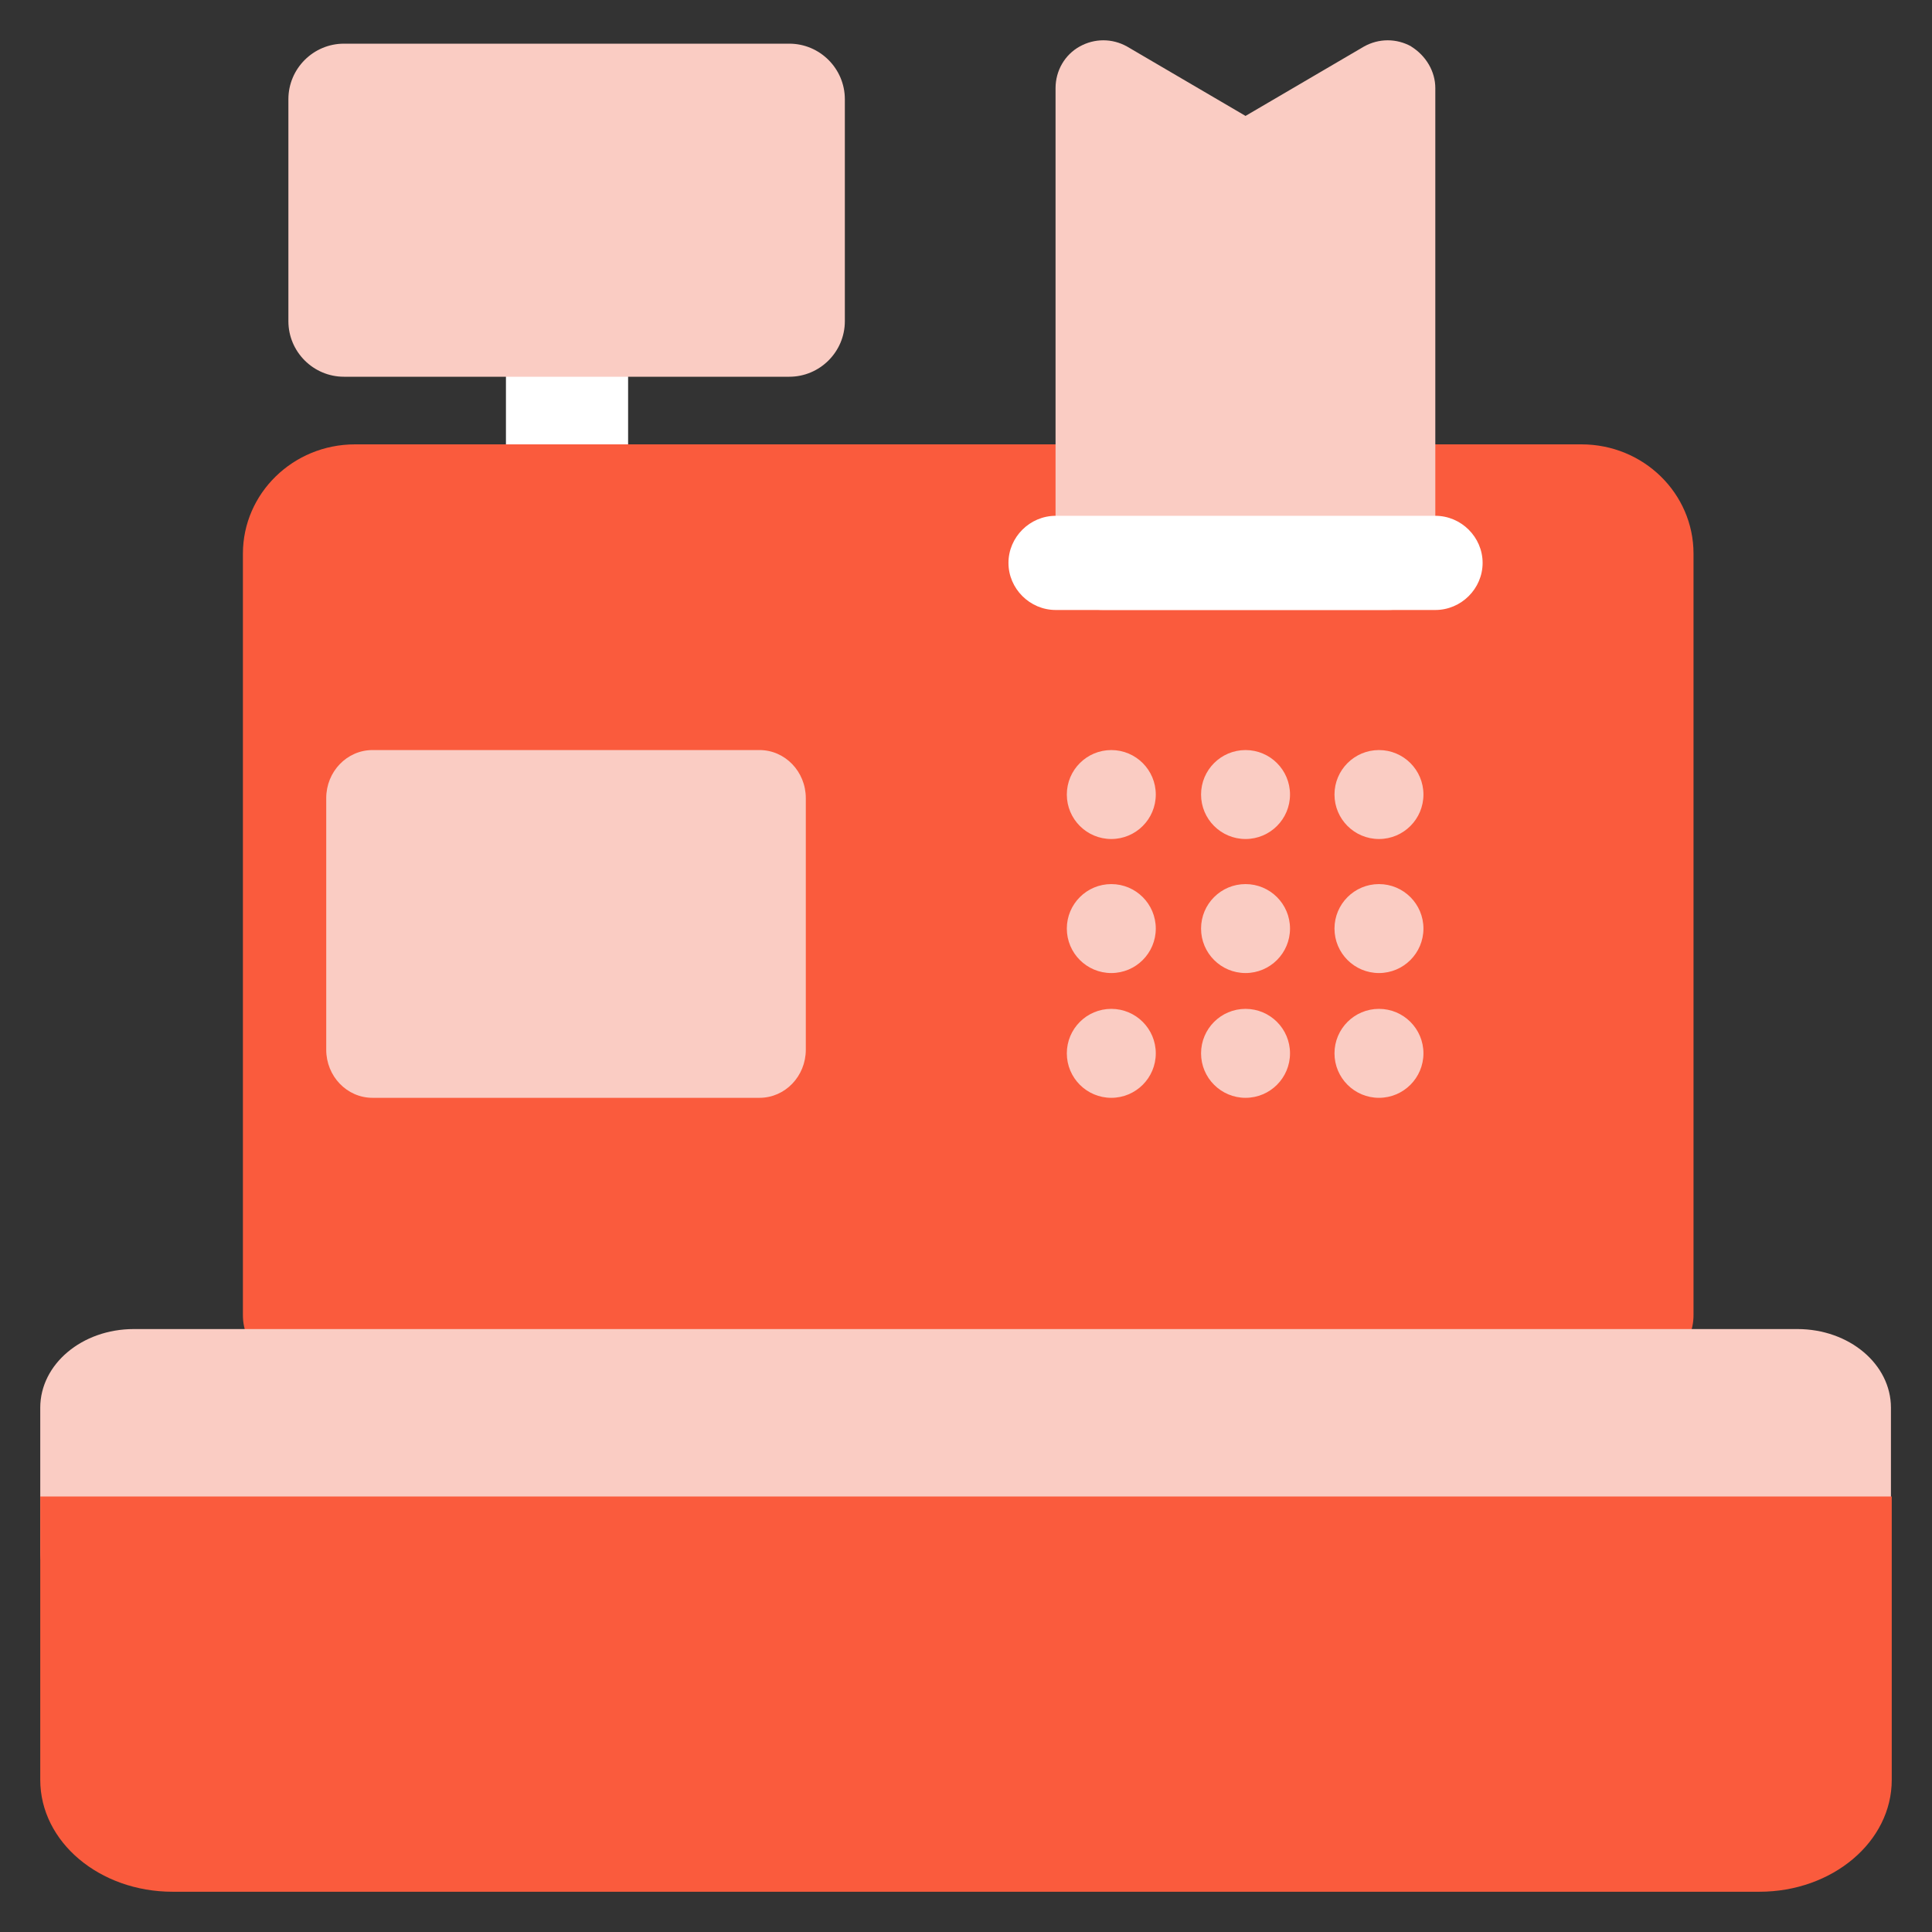
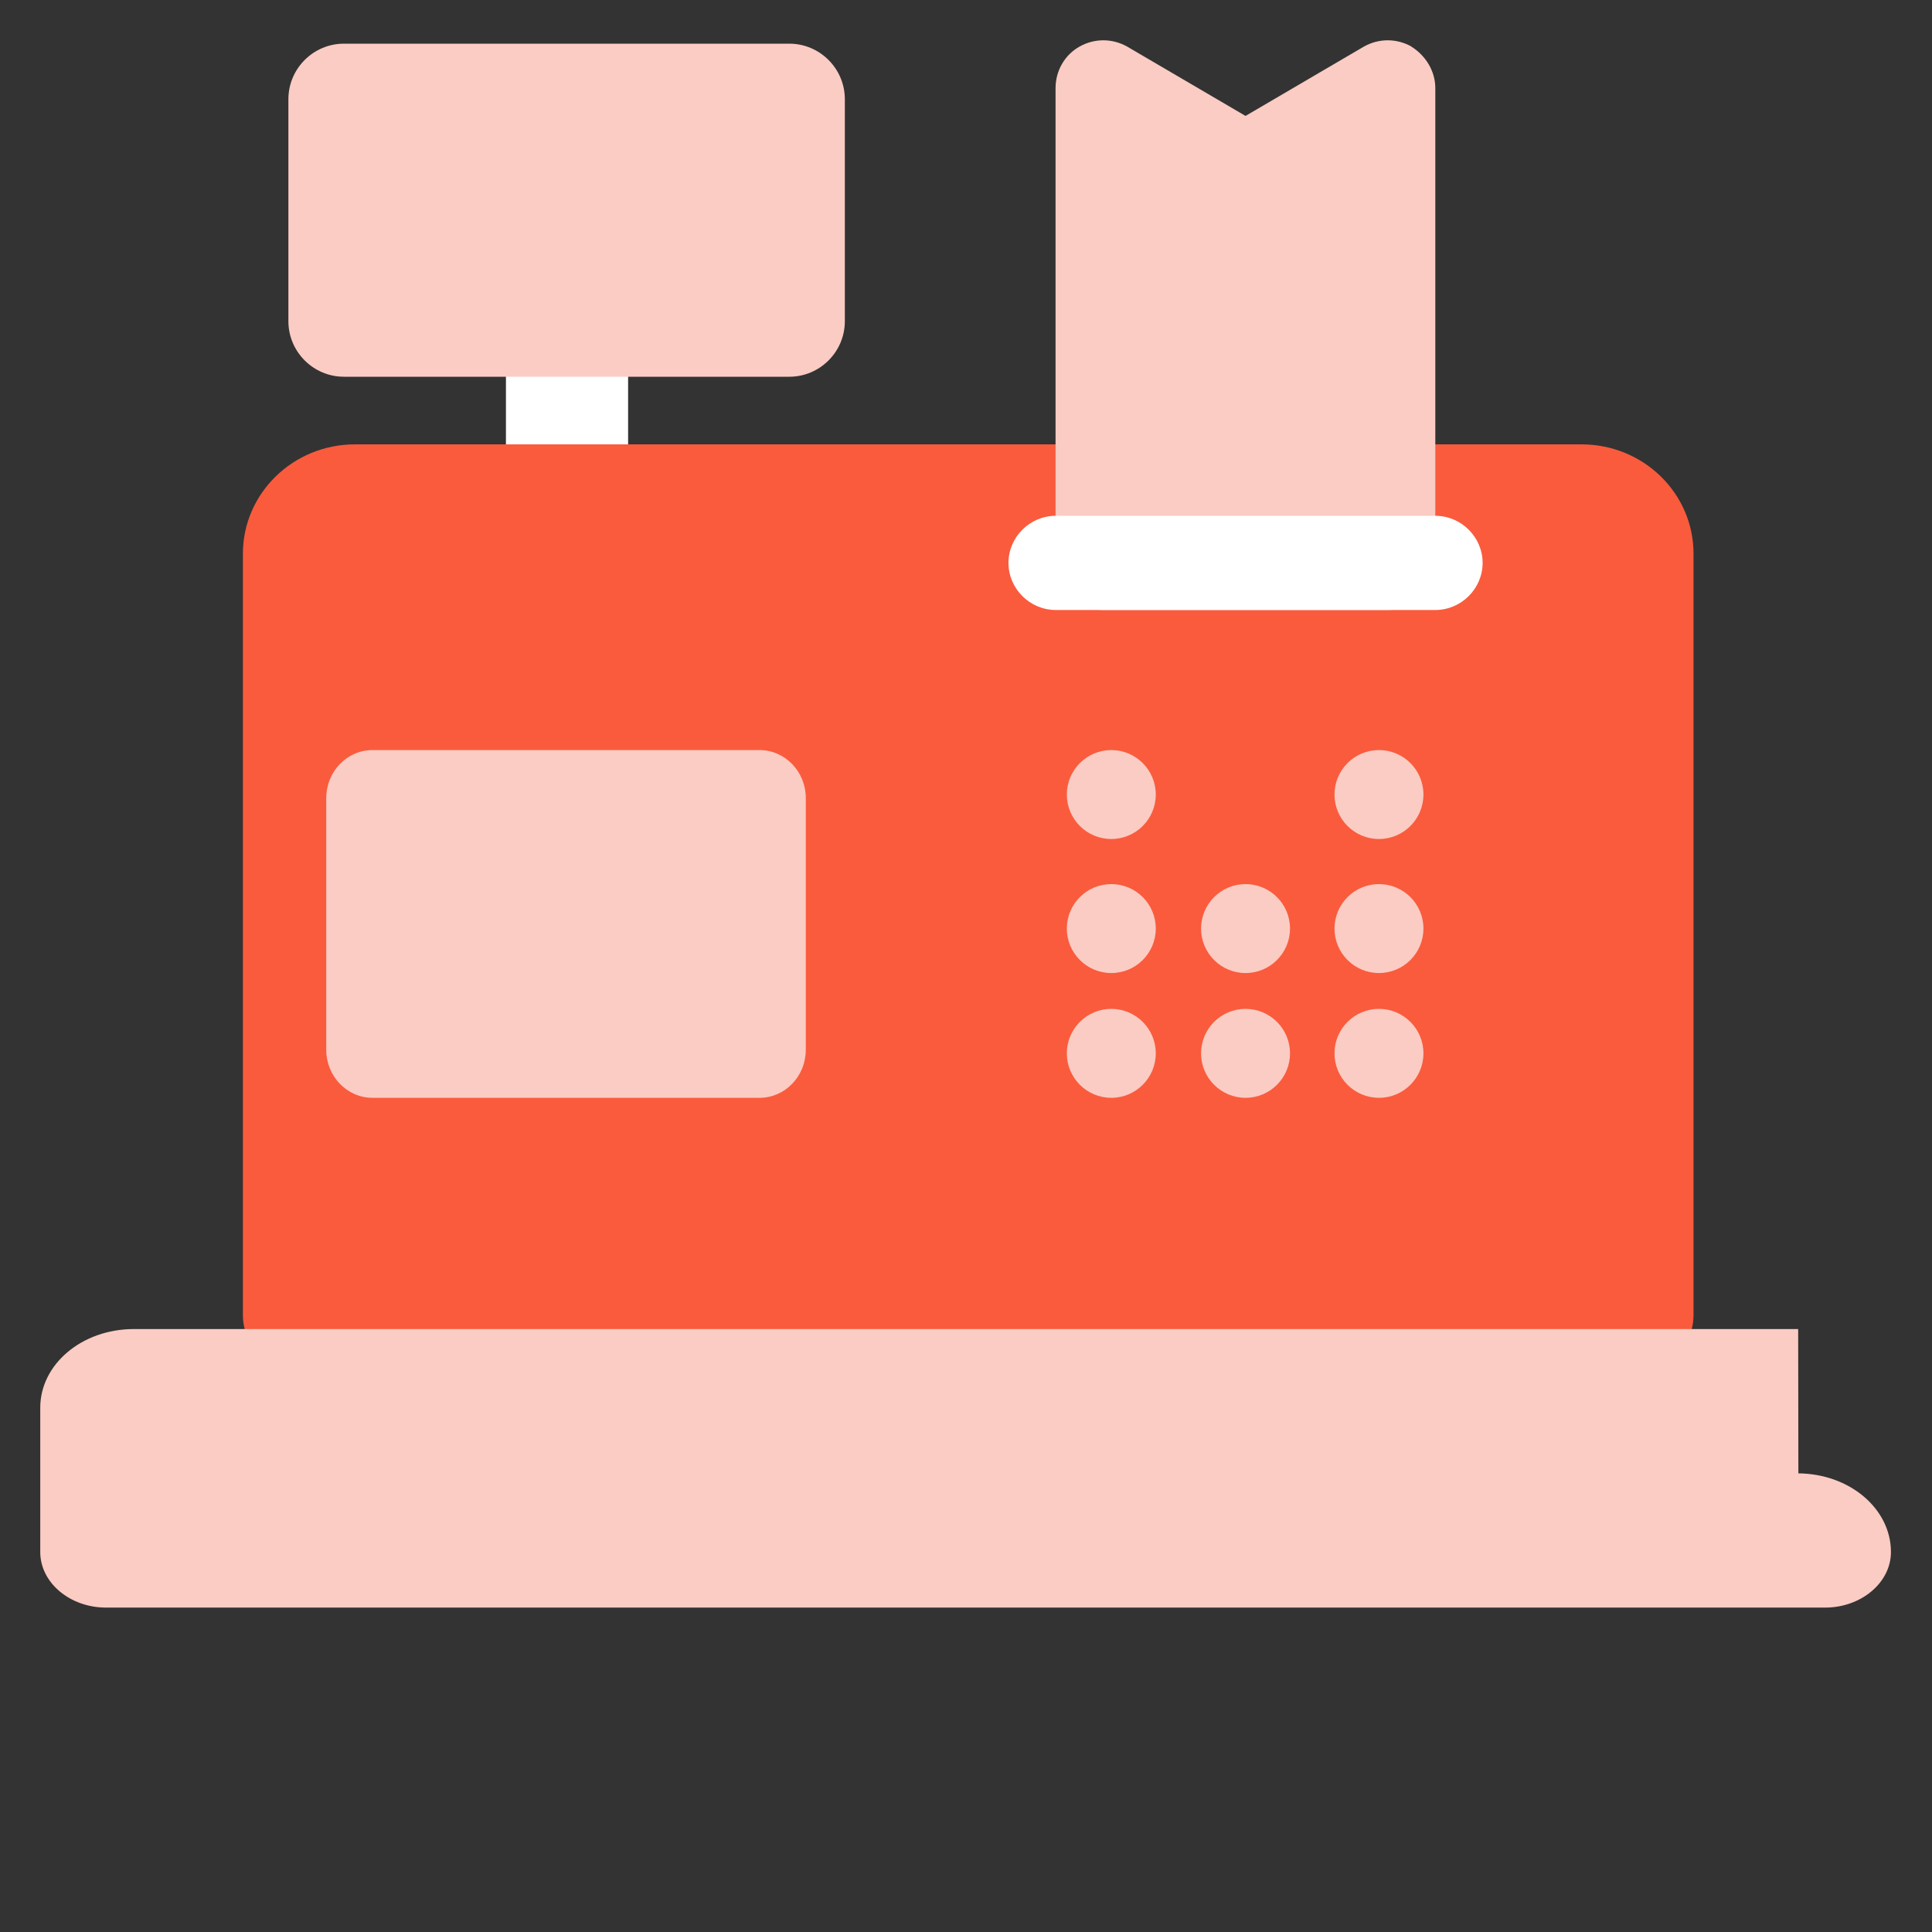
<svg xmlns="http://www.w3.org/2000/svg" id="Layer_1" data-name="Layer 1" viewBox="0 0 96 96">
  <rect x="0" y="0" width="96" height="96" fill="#333333" stroke="none" />
  <g id="_03_cash_register" data-name=" 03 cash register">
    <rect x="25.14" y="16.56" width="6.07" height="8.6" style="fill: #fff; stroke-width: 0px;" />
    <path d="m78.64,22.08H17.64c-3.08,0-5.57,2.44-5.57,5.43v37.84c0,1.52,1.24,2.71,2.76,2.71h66.56c1.52,0,2.76-1.2,2.76-2.71V27.51c0-2.99-2.48-5.43-5.57-5.43h.05Z" style="fill: #fa5b3d; stroke-width: 0px;" />
    <path d="m17.09,2.17h22.13c1.52,0,2.76,1.24,2.76,2.76v11.03c0,1.52-1.24,2.76-2.76,2.76h-22.13c-1.52,0-2.76-1.24-2.76-2.76V4.93c0-1.52,1.24-2.76,2.76-2.76Z" style="fill: #faccc3; stroke-width: 0px;" />
    <g>
      <circle cx="55.22" cy="39.48" r="2.21" style="fill: #faccc3; stroke-width: 0px;" />
-       <circle cx="61.89" cy="39.48" r="2.21" style="fill: #faccc3; stroke-width: 0px;" />
      <circle cx="68.52" cy="39.48" r="2.21" style="fill: #faccc3; stroke-width: 0px;" />
      <circle cx="55.22" cy="46.14" r="2.21" style="fill: #faccc3; stroke-width: 0px;" />
      <circle cx="61.89" cy="46.14" r="2.21" style="fill: #faccc3; stroke-width: 0px;" />
      <circle cx="68.52" cy="46.14" r="2.21" style="fill: #faccc3; stroke-width: 0px;" />
      <circle cx="55.22" cy="52.34" r="2.21" style="fill: #faccc3; stroke-width: 0px;" />
      <circle cx="61.89" cy="52.34" r="2.21" style="fill: #faccc3; stroke-width: 0px;" />
      <circle cx="68.52" cy="52.34" r="2.21" style="fill: #faccc3; stroke-width: 0px;" />
    </g>
    <g>
-       <path d="m89.35,66.04H6.65c-2.58,0-4.65,1.75-4.65,3.91v7.17c0,1.52,1.47,2.76,3.27,2.76h85.42c1.79,0,3.27-1.24,3.27-2.76v-7.17c0-2.16-2.07-3.91-4.65-3.91h.05Z" style="fill: #faccc3; stroke-width: 0px;" />
-       <path d="m94,74.36H2v14.08c0,3.08,2.94,5.56,6.58,5.56h78.84c3.63,0,6.58-2.48,6.58-5.56v-14.08Z" style="fill: #fa5b3d; stroke-width: 0px;" />
+       <path d="m89.35,66.04H6.65c-2.58,0-4.65,1.75-4.65,3.91v7.17c0,1.52,1.47,2.76,3.27,2.76h85.42c1.79,0,3.27-1.24,3.27-2.76c0-2.16-2.07-3.91-4.65-3.91h.05Z" style="fill: #faccc3; stroke-width: 0px;" />
    </g>
    <g>
      <path d="m70.13,2.31c-.74-.41-1.61-.41-2.35,0l-5.89,3.45-5.89-3.45c-.74-.41-1.61-.41-2.35,0s-1.2,1.2-1.2,2.07v23.59c0,1.29,1.06,2.34,2.35,2.34h14.17c1.29,0,2.35-1.06,2.35-2.34V4.38c0-.83-.46-1.61-1.2-2.07Z" style="fill: #faccc3; stroke-width: 0px;" />
      <path d="m71.32,30.31h-18.86c-1.29,0-2.35-1.06-2.35-2.34s1.06-2.34,2.35-2.34h18.86c1.29,0,2.35,1.06,2.35,2.34s-1.06,2.34-2.35,2.34Z" style="fill: #fff; stroke-width: 0px;" />
    </g>
    <path d="m18.51,37.27h19.23c1.27,0,2.3,1.07,2.3,2.39v12.5c0,1.32-1.03,2.39-2.3,2.39h-19.23c-1.27,0-2.3-1.07-2.3-2.39v-12.5c0-1.32,1.03-2.39,2.3-2.39Z" style="fill: #faccc3; stroke-width: 0px;" />
  </g>
</svg>